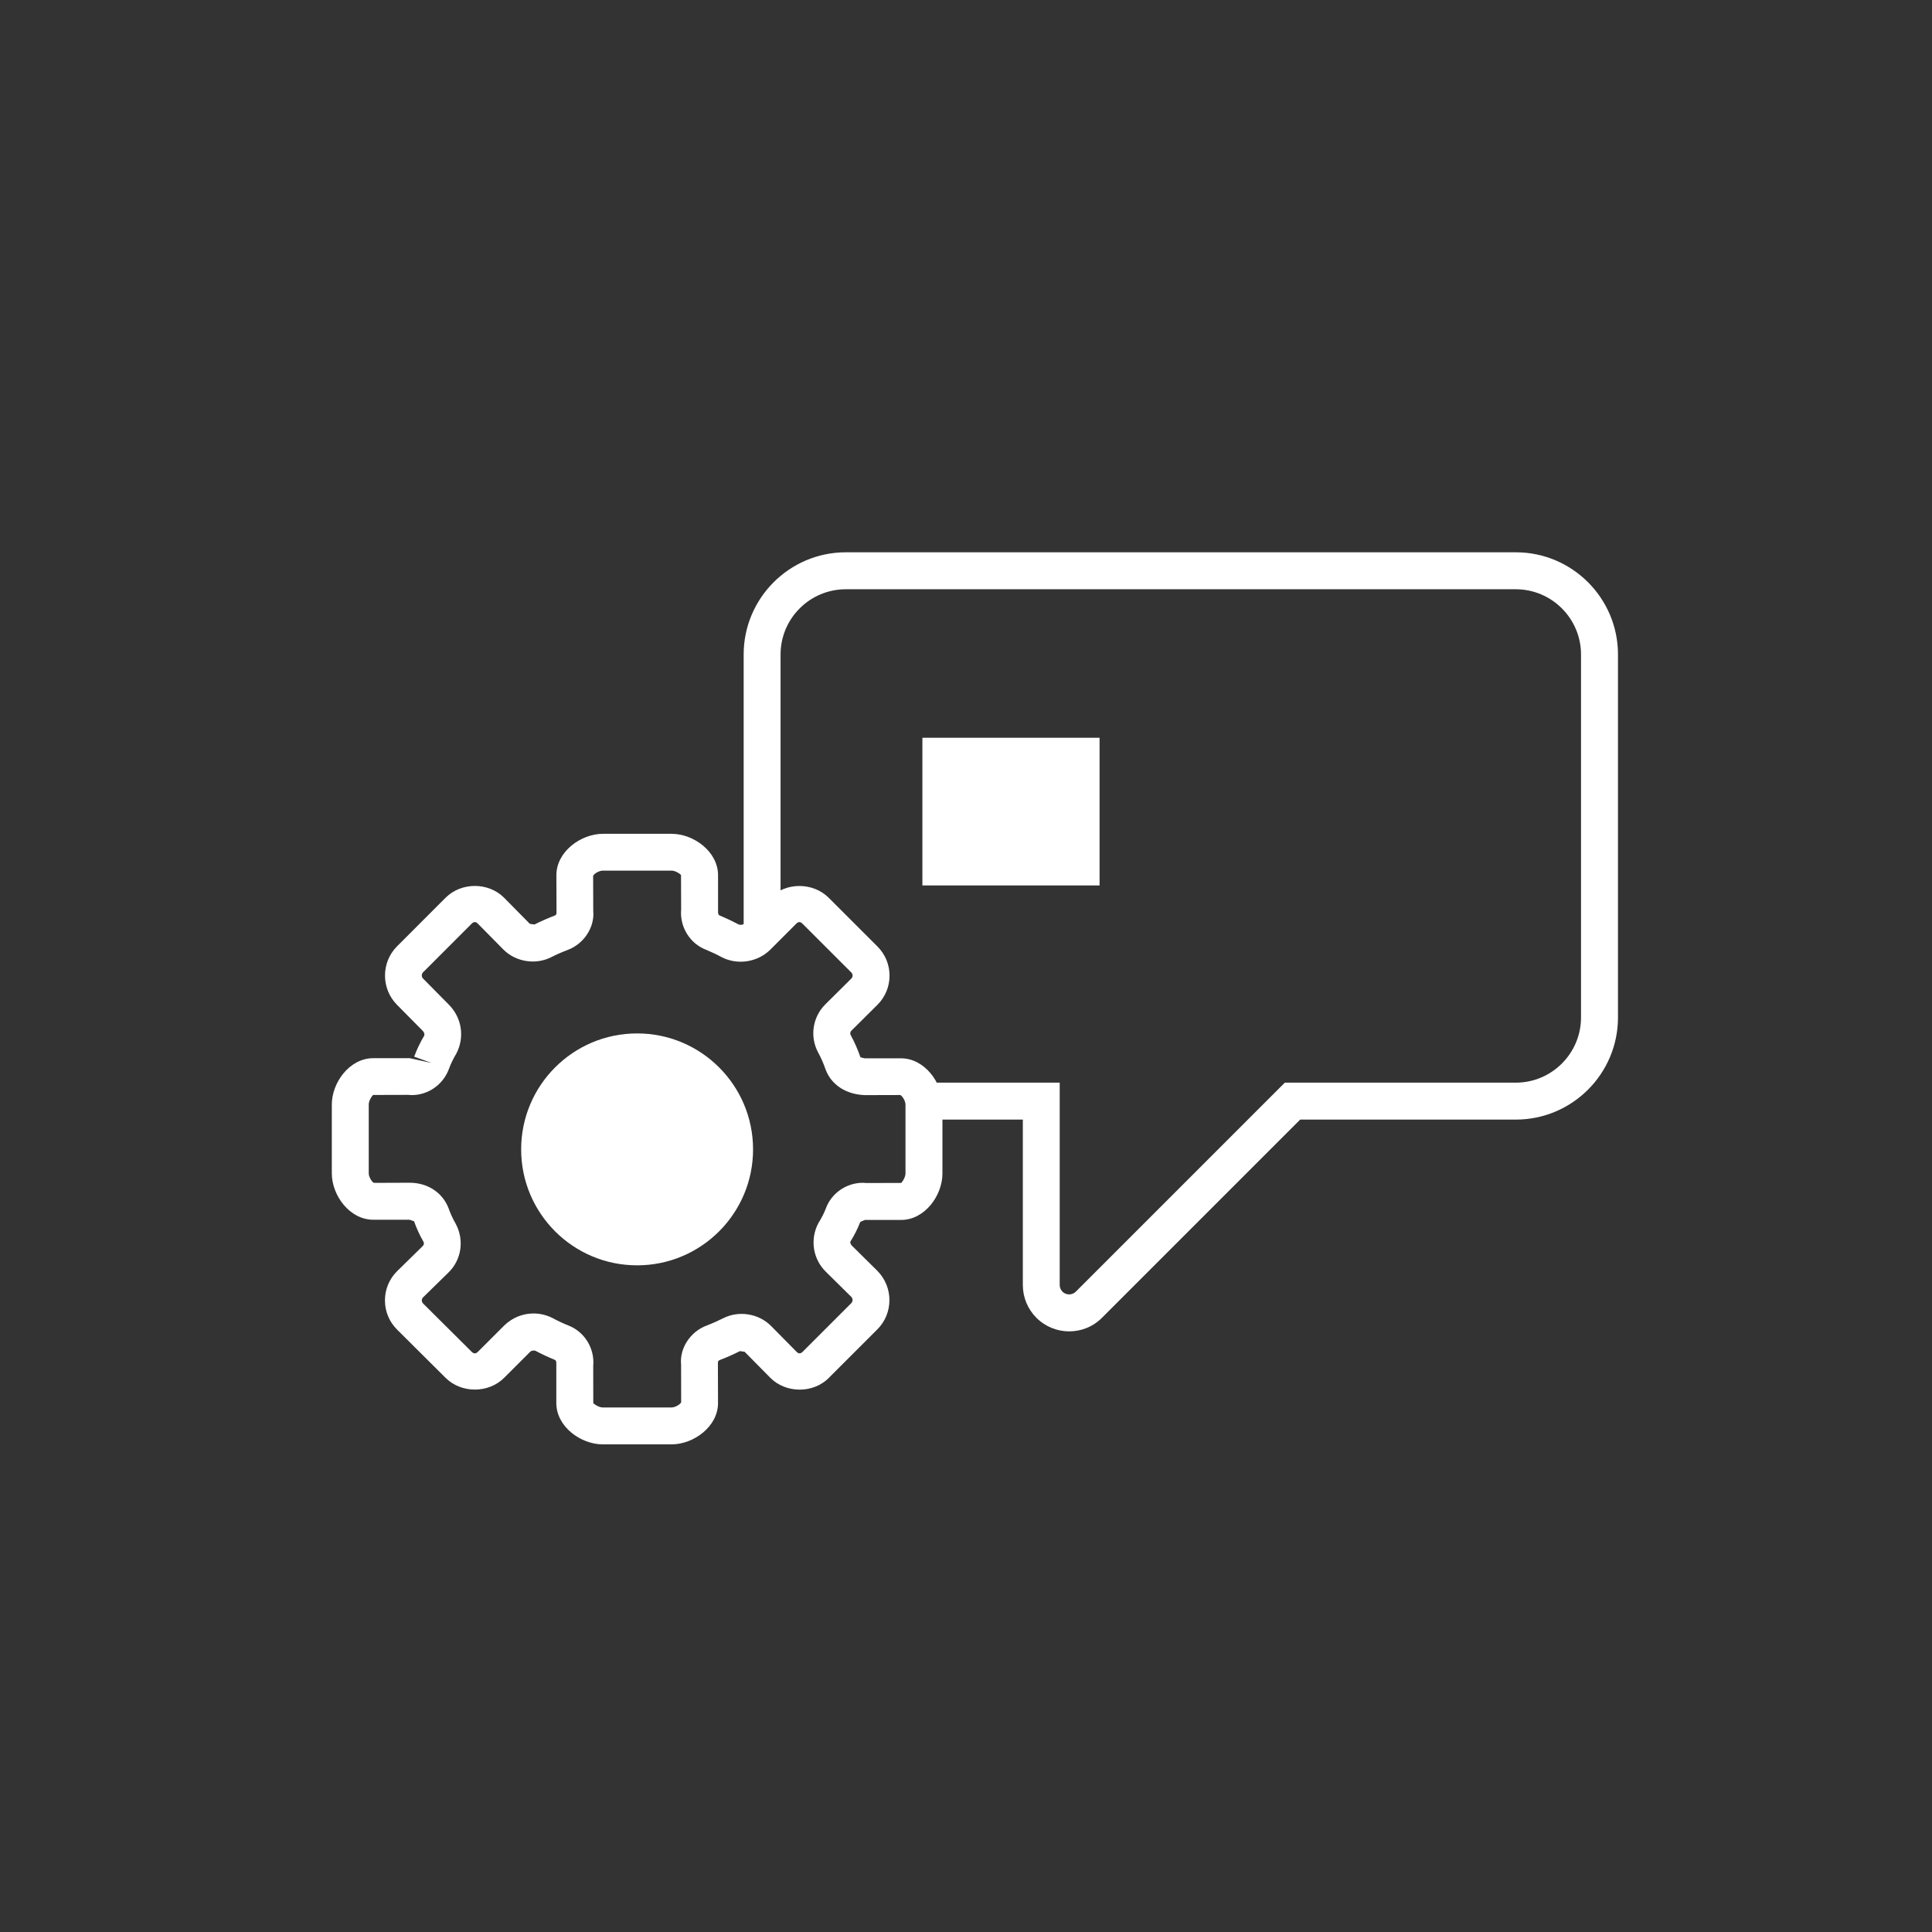
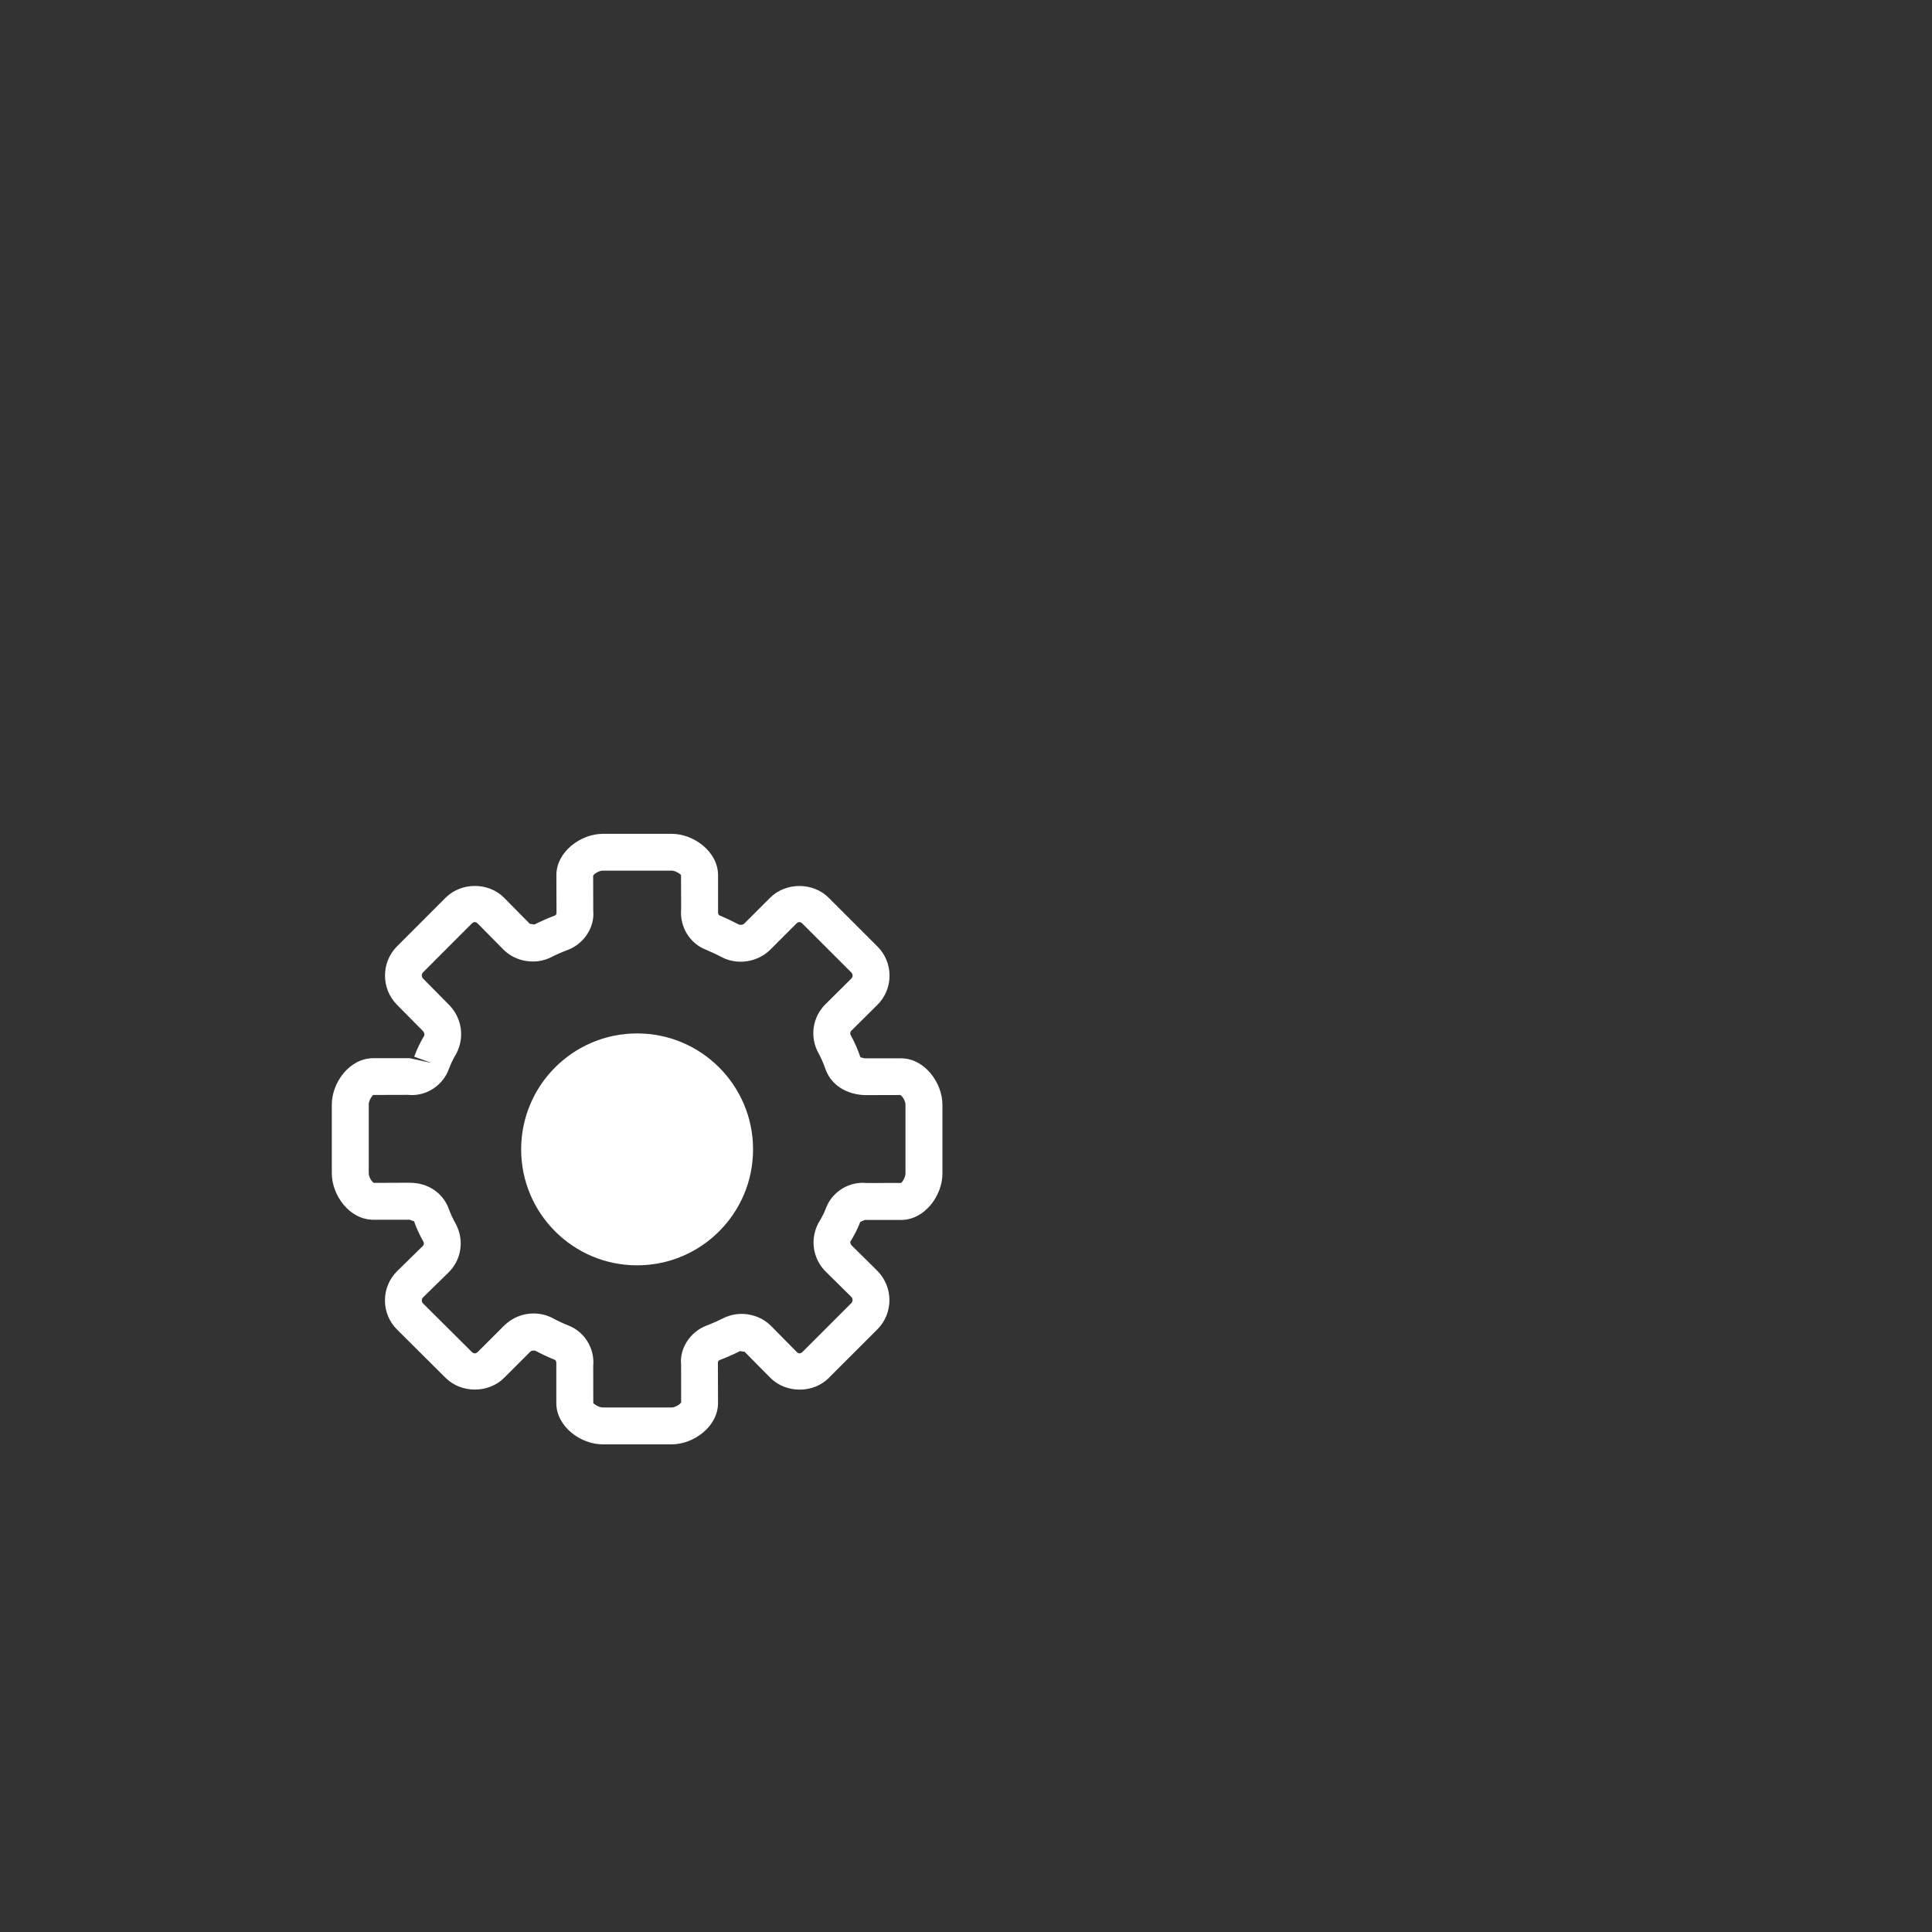
<svg xmlns="http://www.w3.org/2000/svg" version="1.1" id="Layer_1" x="0px" y="0px" width="60px" height="60px" viewBox="0 0 60 60" enable-background="new 0 0 60 60" xml:space="preserve">
  <rect x="0" y="0" width="60" height="60" fill="#333333" stroke="none" />
  <g id="prefix__Group_6845" transform="translate(912.573 1135.419)">
    <g id="prefix__Path_21747">
-       <path fill="#FFFFFF" d="M-879.368-1094.072c-0.368,0-0.736-0.141-1.018-0.421c-0.271-0.271-0.422-0.635-0.422-1.02v-5.137h-2.896    v-1.146h4.041v6.283c0,0.078,0.03,0.151,0.087,0.209c0.074,0.072,0.161,0.084,0.206,0.084l0,0c0.079,0,0.151-0.03,0.208-0.086    l6.49-6.49h7.173c1.116,0,2.026-0.909,2.026-2.026v-11.271c0-1.117-0.91-2.026-2.026-2.026h-20.806    c-1.119,0-2.027,0.909-2.027,2.026v8.67h-1.146v-8.67c0-1.75,1.424-3.174,3.174-3.174h20.806c1.75,0,3.173,1.424,3.173,3.174    v11.271c0,1.75-1.423,3.173-3.173,3.173h-6.697l-6.155,6.155C-878.63-1094.212-878.999-1094.072-879.368-1094.072z" />
-     </g>
+       </g>
    <g id="prefix__Path_21748">
      <path fill="#FFFFFF" d="M-891.716-1090.563h-2.139c-0.68,0-1.441-0.549-1.441-1.283v-1.202c0.007-0.093-0.016-0.127-0.051-0.142    c-0.213-0.087-0.412-0.18-0.604-0.283c-0.073-0.008-0.119-0.002-0.157,0.035l-0.809,0.809c-0.486,0.486-1.332,0.486-1.818,0    l-1.507-1.499c-0.243-0.243-0.376-0.563-0.376-0.906c0-0.342,0.133-0.663,0.375-0.905l0.797-0.781    c0.04-0.038,0.048-0.09,0.026-0.133c-0.112-0.192-0.214-0.412-0.295-0.64h-0.001c-0.021,0-0.122-0.046-0.14-0.046h-1.125    c-0.736,0-1.287-0.76-1.287-1.439v-2.139c0-0.68,0.55-1.439,1.287-1.439h1.132l0.678,0.148l-0.539-0.195    c0.082-0.224,0.187-0.443,0.312-0.654c0.014-0.027,0.003-0.098-0.041-0.143l-0.809-0.818c-0.491-0.5-0.491-1.309,0-1.807    l1.515-1.516c0.491-0.487,1.329-0.484,1.813,0l0.802,0.813l0,0c0.001,0,0.144,0.02,0.144,0.02l0,0    c0.205-0.104,0.416-0.195,0.631-0.278c0.035-0.013,0.057-0.049,0.053-0.088l-0.004-1.163c0-0.736,0.762-1.287,1.443-1.287h2.137    c0.681,0,1.441,0.551,1.441,1.287v1.11c-0.006,0.091,0.016,0.127,0.051,0.14c0.215,0.09,0.412,0.184,0.604,0.285    c0.092,0.012,0.13-0.005,0.158-0.034l0.805-0.803c0.486-0.488,1.334-0.485,1.818,0.001l1.514,1.513    c0.244,0.245,0.376,0.566,0.375,0.908c0,0.342-0.134,0.663-0.376,0.904l-0.808,0.802c-0.039,0.037-0.047,0.093-0.022,0.137    c0.119,0.219,0.22,0.448,0.302,0.688c0.02,0.008,0.116,0.034,0.135,0.034h1.125c0.736,0,1.287,0.762,1.287,1.441v2.139    c0,0.679-0.547,1.438-1.28,1.439h-1.126c-0.001,0.003-0.143,0.057-0.145,0.061c-0.082,0.215-0.188,0.422-0.311,0.617    c-0.004,0.014,0.006,0.078,0.048,0.119l0.789,0.779c0.507,0.511,0.504,1.326,0.001,1.826l-1.487,1.486    c-0.006,0.008-0.013,0.015-0.019,0.021c-0.487,0.484-1.327,0.48-1.811-0.002l-0.803-0.813l0,0c-0.001,0-0.143-0.02-0.145-0.02l0,0    c-0.205,0.104-0.416,0.197-0.629,0.278c-0.035,0.014-0.058,0.049-0.055,0.086l0.004,1.247    C-890.274-1091.112-891.035-1090.563-891.716-1090.563z M-896.003-1094.628c0.201,0,0.402,0.048,0.582,0.138    c0.17,0.093,0.33,0.167,0.494,0.233c0.504,0.191,0.828,0.712,0.777,1.261l0.002,1.149c0.021,0.037,0.176,0.138,0.293,0.138h2.139    c0.117,0,0.273-0.103,0.297-0.159l-0.002-1.171c-0.051-0.495,0.273-1.017,0.791-1.213c0.177-0.067,0.351-0.145,0.52-0.229    c0.48-0.244,1.094-0.146,1.475,0.233l0.803,0.813c0.058,0.059,0.115,0.06,0.177,0.006c0.003-0.002,0.006-0.006,0.009-0.009    l1.508-1.508c0.056-0.056,0.056-0.144,0.002-0.198l-0.787-0.777c-0.404-0.396-0.5-1.002-0.238-1.506    c0.107-0.174,0.179-0.314,0.236-0.463c0.172-0.472,0.636-0.796,1.148-0.796c0.02,0,0.102,0.005,0.121,0.007l1.068-0.003    c0.035-0.021,0.136-0.177,0.136-0.294v-2.138c0-0.118-0.103-0.274-0.161-0.298l-1.104,0.003c-0.582-0.021-1.039-0.319-1.217-0.798    c-0.064-0.189-0.14-0.359-0.229-0.523c-0.268-0.494-0.174-1.109,0.224-1.5l0.806-0.8c0.051-0.05,0.051-0.134,0-0.186l-1.516-1.515    c-0.068-0.07-0.129-0.068-0.195-0.002l-0.811,0.811c-0.396,0.388-1.011,0.479-1.495,0.234c-0.17-0.092-0.333-0.168-0.499-0.237    c-0.499-0.191-0.82-0.712-0.77-1.259l-0.004-1.058c-0.021-0.038-0.176-0.139-0.293-0.139h-2.138c-0.118,0-0.274,0.102-0.298,0.161    l0.003,1.088c0.048,0.496-0.274,1.016-0.788,1.212c-0.178,0.067-0.354,0.144-0.521,0.229c-0.479,0.242-1.092,0.146-1.473-0.231    l-0.805-0.815c-0.061-0.061-0.121-0.062-0.186,0.001l-1.514,1.515c-0.05,0.052-0.05,0.139,0.002,0.192l0.812,0.822    c0.395,0.405,0.483,1.009,0.222,1.506c-0.102,0.173-0.176,0.326-0.234,0.486c-0.179,0.481-0.641,0.805-1.15,0.805    c-0.02,0-0.105-0.005-0.125-0.007l-1.073,0.003c-0.038,0.021-0.139,0.177-0.139,0.294v2.139c0,0.117,0.101,0.272,0.16,0.297    l1.104-0.004c0.002,0,0.005,0,0.008,0c0.571,0,1.032,0.321,1.21,0.801c0.06,0.169,0.133,0.324,0.219,0.474    c0.274,0.511,0.176,1.127-0.229,1.517l-0.788,0.771c-0.048,0.049-0.048,0.133,0.004,0.187l1.506,1.498    c0.07,0.068,0.129,0.067,0.197,0.002l0.813-0.813C-896.665-1094.497-896.343-1094.628-896.003-1094.628z" />
    </g>
    <g id="prefix__Line_9">
      <path fill="#FFFFFF" d="M-876.059-1112.507h8.568" />
    </g>
    <g id="prefix__Line_10">
-       <path fill="#FFFFFF" d="M-876.059-1107.922h5.358" />
-     </g>
+       </g>
    <g id="prefix__Rectangle_3194">
-       <path fill="#FFFFFF" d="M-883.927-1112.507h5.502v4.586h-5.502V-1112.507z" />
-     </g>
+       </g>
    <g id="prefix__Line_11">
      <path fill="#FFFFFF" d="M-876.059-1110.215h8.568" />
    </g>
    <g id="prefix__Ellipse_3751">
      <circle fill="#FFFFFF" cx="-892.787" cy="-1099.724" r="3.601" />
    </g>
  </g>
</svg>